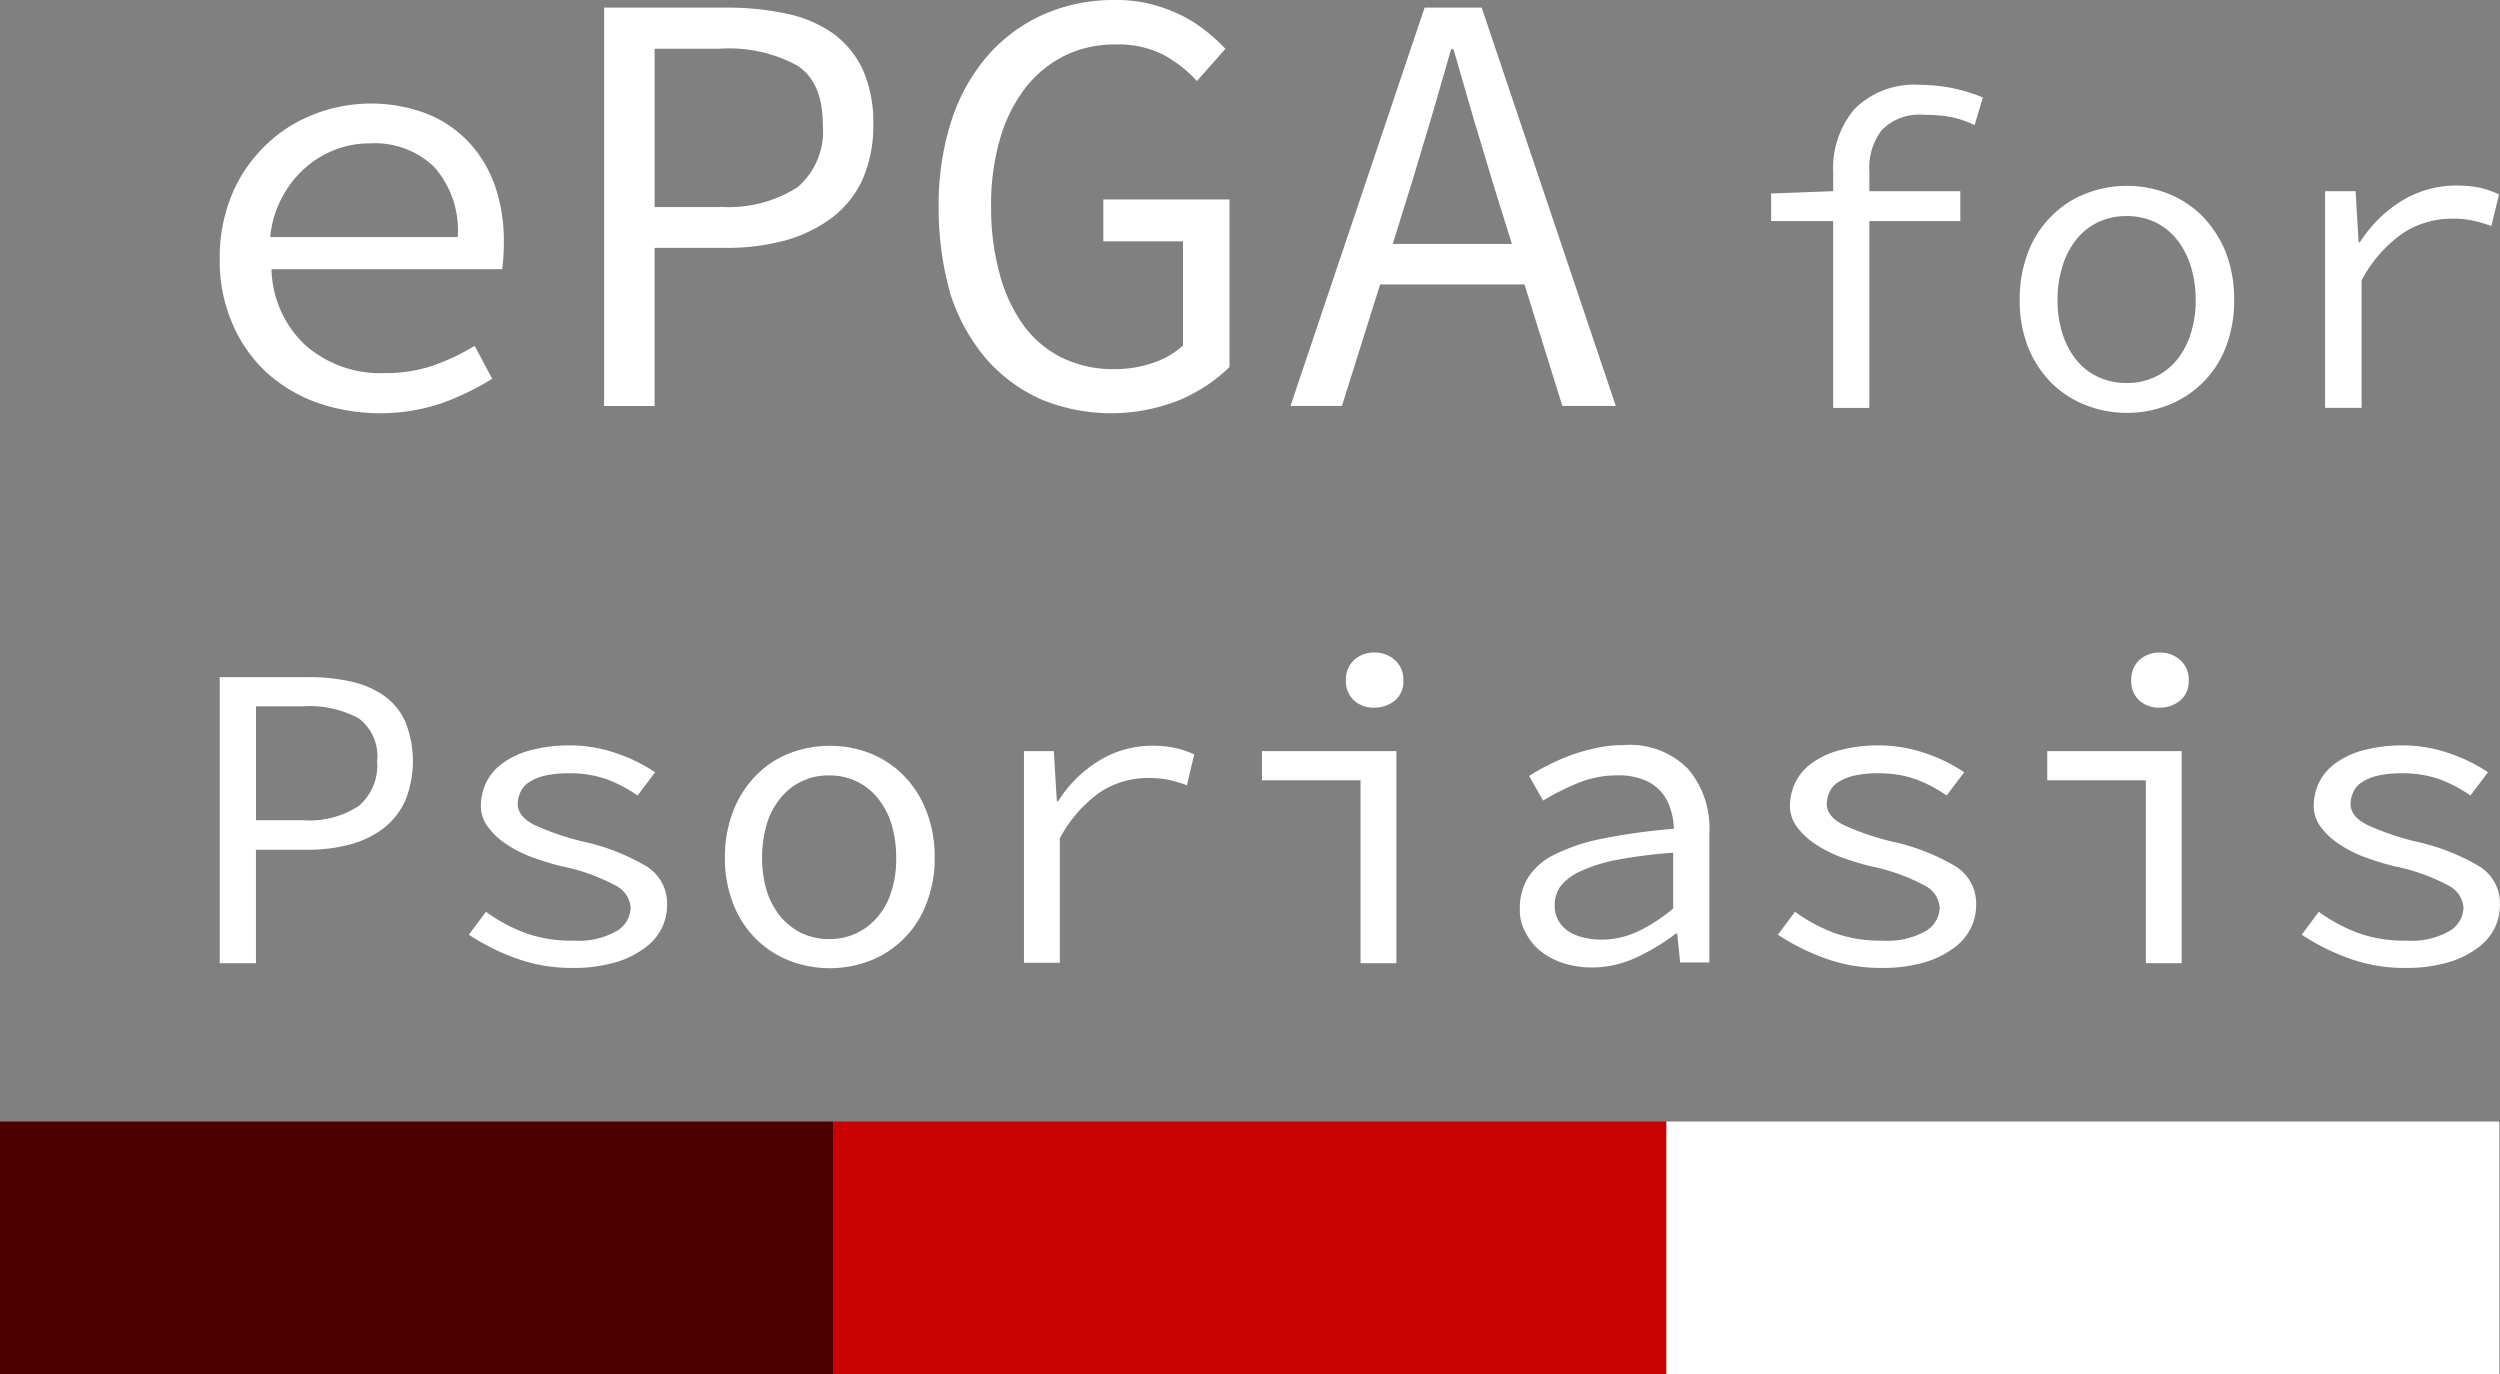
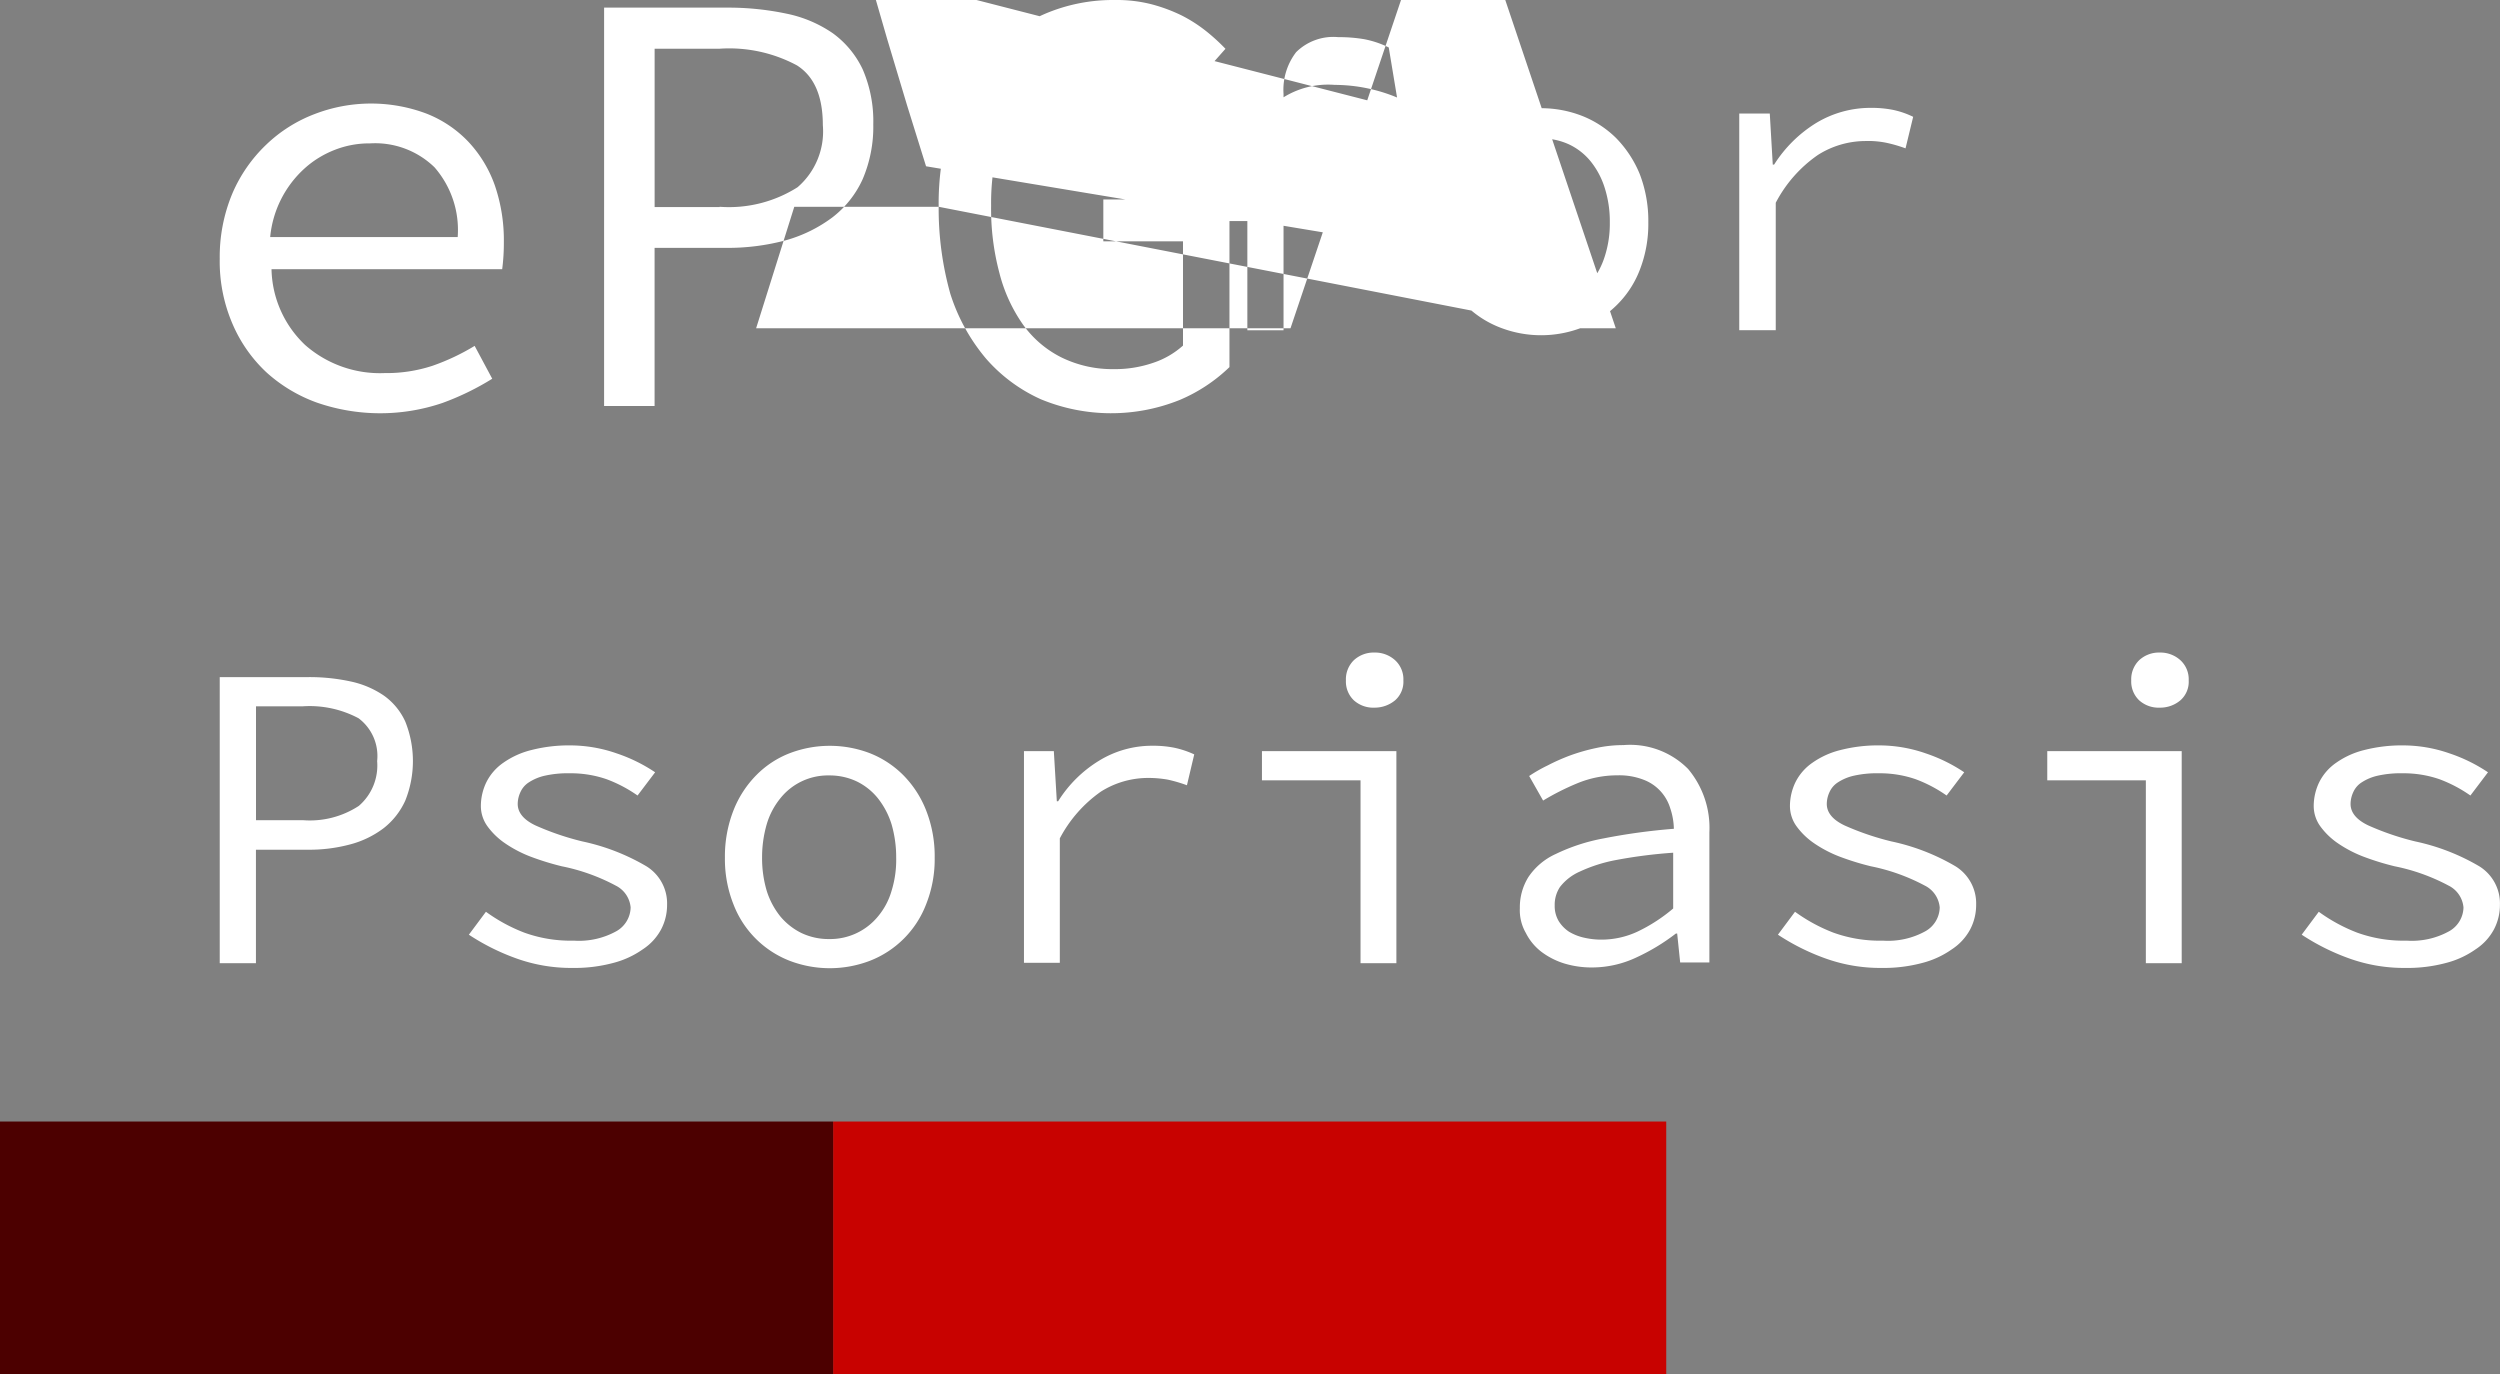
<svg xmlns="http://www.w3.org/2000/svg" width="150" height="82.468">
  <rect width="100%" height="100%" fill="#808080" stroke="none" />
-   <path fill="#fff" d="M99.973 67.293h49.987v15.175H99.973z" />
  <path fill="#c80200" d="M49.987 67.293h49.987v15.175H49.987z" />
  <path fill="#4c0000" d="M0 67.293h49.987v15.175H0z" />
-   <path d="M13.184 15.533a9.85 9.85 0 0 1 .757-3.923 8.86 8.86 0 0 1 2.031-2.928A8.59 8.59 0 0 1 18.86 6.85a9.43 9.43 0 0 1 6.711-.04A6.98 6.98 0 0 1 28.1 8.503a7.44 7.44 0 0 1 1.593 2.629 10.15 10.15 0 0 1 .538 3.386 12.21 12.21 0 0 1-.1 1.633h-13.84a6.43 6.43 0 0 0 2.031 4.561c1.314 1.147 3.018 1.746 4.76 1.673.974.013 1.943-.135 2.868-.438a13.27 13.27 0 0 0 2.529-1.195l1.055 1.972c-.943.587-1.944 1.074-2.987 1.454a11.6 11.6 0 0 1-7.528-.02c-1.118-.4-2.146-1.016-3.027-1.812a8.6 8.6 0 0 1-2.031-2.888 9.45 9.45 0 0 1-.777-3.925zm14.279-1.334c.108-1.518-.394-3.015-1.394-4.162a5.11 5.11 0 0 0-3.864-1.434 5.66 5.66 0 0 0-2.091.378c-.667.257-1.281.625-1.812 1.1a6.36 6.36 0 0 0-2.091 4.142h11.252zM36.246.458h7.329a16.88 16.88 0 0 1 3.6.358 7.56 7.56 0 0 1 2.788 1.175 5.66 5.66 0 0 1 1.797 2.167 7.83 7.83 0 0 1 .637 3.306 7.99 7.99 0 0 1-.637 3.286 6.03 6.03 0 0 1-1.812 2.29 8.49 8.49 0 0 1-2.788 1.374 13.37 13.37 0 0 1-3.585.458h-4.3v9.486h-3.029zm6.93 11.949a7.67 7.67 0 0 0 4.68-1.175c1.072-.927 1.635-2.312 1.514-3.724q0-2.6-1.553-3.585c-1.422-.762-3.03-1.109-4.64-1h-3.9v9.5h3.9zm13.144 0a16.38 16.38 0 0 1 .777-5.2c.462-1.434 1.207-2.76 2.191-3.9.926-1.048 2.067-1.884 3.346-2.45a10.41 10.41 0 0 1 4.282-.856 8.37 8.37 0 0 1 2.191.259c.625.165 1.232.392 1.812.677a8.64 8.64 0 0 1 1.454.936 11.89 11.89 0 0 1 1.155 1.055L71.815 4.86c-.579-.632-1.258-1.164-2.011-1.573a5.91 5.91 0 0 0-2.888-.617 6.71 6.71 0 0 0-3.047.677 6.84 6.84 0 0 0-2.35 1.932 9.1 9.1 0 0 0-1.514 3.047 13.91 13.91 0 0 0-.538 4 14.93 14.93 0 0 0 .5 4.063 9.39 9.39 0 0 0 1.414 3.087 6.28 6.28 0 0 0 2.31 1.972 6.94 6.94 0 0 0 3.127.7 7.04 7.04 0 0 0 2.37-.378 5.06 5.06 0 0 0 1.792-1.036v-6.256H66.2v-2.509h7.568v10.057c-.865.836-1.878 1.505-2.987 1.972-2.673 1.076-5.661 1.061-8.324-.04a9.55 9.55 0 0 1-3.286-2.43 11.33 11.33 0 0 1-2.151-3.9 18.91 18.91 0 0 1-.7-5.221zm35.15 4.66h-8.663l-2.29 7.289H77.43l8.046-23.9h3.425l8.046 23.9H93.74zm-.757-2.43l-1.135-3.644-1.195-3.983-1.175-4.063h-.139L85.894 7.01l-1.195 3.983-1.135 3.644zm27.762-7.129a5.71 5.71 0 0 0-1.494-.5c-.507-.083-1.02-.123-1.533-.119-.935-.089-1.861.241-2.529.9-.549.716-.819 1.608-.757 2.509v1.175h5.457v1.792h-5.457v11.21h-2.171V13.263h-3.724V11.61l3.724-.139v-1.1a5.51 5.51 0 0 1 1.275-3.824 5.06 5.06 0 0 1 3.963-1.454 9.82 9.82 0 0 1 3.744.757zm2.708 10.495a7.8 7.8 0 0 1 .518-2.908 6.04 6.04 0 0 1 1.414-2.151 5.8 5.8 0 0 1 2.051-1.334 6.78 6.78 0 0 1 4.9 0c.767.301 1.465.755 2.051 1.334a6.73 6.73 0 0 1 1.414 2.151 7.8 7.8 0 0 1 .518 2.908 7.59 7.59 0 0 1-.518 2.868 5.96 5.96 0 0 1-1.414 2.131 6.03 6.03 0 0 1-2.051 1.314 6.78 6.78 0 0 1-4.9 0 6.03 6.03 0 0 1-2.051-1.314 6.43 6.43 0 0 1-1.414-2.131 7.59 7.59 0 0 1-.518-2.868zm2.27 0a6.41 6.41 0 0 0 .3 2.031 4.95 4.95 0 0 0 .836 1.573 3.65 3.65 0 0 0 1.314 1.016 3.97 3.97 0 0 0 1.693.358c.584.009 1.163-.114 1.693-.358a3.83 3.83 0 0 0 1.314-1.016 4.76 4.76 0 0 0 .836-1.573 6.41 6.41 0 0 0 .3-2.031c.008-.695-.093-1.387-.3-2.051-.177-.579-.46-1.119-.836-1.593a3.71 3.71 0 0 0-1.314-1.036 3.97 3.97 0 0 0-1.693-.358c-.584-.009-1.163.114-1.693.358a3.66 3.66 0 0 0-1.314 1.036c-.376.474-.659 1.014-.836 1.593-.207.664-.308 1.356-.3 2.051zm16.072-6.532h1.812l.179 3.067h.08a7.88 7.88 0 0 1 2.509-2.489 6.3 6.3 0 0 1 3.306-.917 6.66 6.66 0 0 1 1.314.119 5.18 5.18 0 0 1 1.215.418l-.458 1.892a8.57 8.57 0 0 0-1.175-.339c-.413-.081-.834-.115-1.255-.1a5.35 5.35 0 0 0-2.828.836 7.94 7.94 0 0 0-2.529 2.868v7.647h-2.19v-13zM13.184 40.627h5.258c.87-.011 1.738.076 2.589.259a5.59 5.59 0 0 1 2.011.856 3.89 3.89 0 0 1 1.275 1.553 6.36 6.36 0 0 1 0 4.74 4.4 4.4 0 0 1-1.294 1.653 5.74 5.74 0 0 1-2.011.976 9.44 9.44 0 0 1-2.569.319h-3.087v6.811h-2.172zm4.979 8.583a5.36 5.36 0 0 0 3.366-.856 3.2 3.2 0 0 0 1.1-2.689 2.83 2.83 0 0 0-1.115-2.569c-1.027-.546-2.186-.795-3.346-.717H15.36v6.831zm10.993 5.496a9.97 9.97 0 0 0 2.31 1.255 8.2 8.2 0 0 0 2.967.478c.894.06 1.787-.14 2.569-.578.506-.293.823-.829.836-1.414a1.62 1.62 0 0 0-.9-1.314 11.74 11.74 0 0 0-3.226-1.155c-.635-.154-1.26-.347-1.872-.578a7.39 7.39 0 0 1-1.533-.8 4.29 4.29 0 0 1-1.055-1.016 2.08 2.08 0 0 1-.4-1.235 3.3 3.3 0 0 1 .339-1.434 3.1 3.1 0 0 1 1.016-1.155 5 5 0 0 1 1.673-.757 9.04 9.04 0 0 1 2.31-.279 8.49 8.49 0 0 1 2.808.478 9.63 9.63 0 0 1 2.31 1.135l-1.055 1.394a8.19 8.19 0 0 0-1.852-.976 6.56 6.56 0 0 0-2.191-.358 6.34 6.34 0 0 0-1.494.139 2.94 2.94 0 0 0-.976.4 1.35 1.35 0 0 0-.518.6 1.7 1.7 0 0 0-.159.7c0 .518.358.956 1.075 1.294a16.26 16.26 0 0 0 2.808.956 12.81 12.81 0 0 1 3.844 1.494 2.62 2.62 0 0 1 1.235 2.31 3.16 3.16 0 0 1-.358 1.474 3.27 3.27 0 0 1-1.1 1.195 5.4 5.4 0 0 1-1.772.817c-.792.211-1.61.312-2.43.3a9.74 9.74 0 0 1-3.465-.6 13.31 13.31 0 0 1-2.768-1.394zm14.339-3.246a7.56 7.56 0 0 1 .518-2.848 6.25 6.25 0 0 1 1.374-2.111c.569-.576 1.255-1.024 2.011-1.314a6.74 6.74 0 0 1 4.78 0 5.87 5.87 0 0 1 2.011 1.314 6.25 6.25 0 0 1 1.374 2.111 7.5 7.5 0 0 1 .518 2.848 7.28 7.28 0 0 1-.518 2.808 5.9 5.9 0 0 1-3.386 3.386 6.74 6.74 0 0 1-4.78 0 5.9 5.9 0 0 1-3.386-3.386 7.35 7.35 0 0 1-.516-2.808zm2.23 0a6.89 6.89 0 0 0 .279 1.992 4.7 4.7 0 0 0 .816 1.533c.35.419.784.76 1.275 1a3.79 3.79 0 0 0 1.653.358 3.71 3.71 0 0 0 2.928-1.354 4.19 4.19 0 0 0 .816-1.533c.2-.645.294-1.317.279-1.992a7.09 7.09 0 0 0-.279-2.011 4.81 4.81 0 0 0-.816-1.553 3.7 3.7 0 0 0-1.275-1.016 3.79 3.79 0 0 0-1.653-.358A3.65 3.65 0 0 0 46.82 47.9a4.45 4.45 0 0 0-.816 1.553 7.13 7.13 0 0 0-.279 2.007zm15.733-6.392h1.772l.179 3.007h.08a7.51 7.51 0 0 1 2.45-2.43 6.06 6.06 0 0 1 3.226-.9 6.46 6.46 0 0 1 1.294.119 5.6 5.6 0 0 1 1.195.4l-.438 1.852a8.5 8.5 0 0 0-1.155-.339 6.69 6.69 0 0 0-1.235-.1 5.31 5.31 0 0 0-2.768.817 7.94 7.94 0 0 0-2.469 2.808v7.468h-2.151V45.068zm14.259 0h8.066v12.725h-2.151V46.82h-5.915zm6.751-2.609c-.453.021-.896-.136-1.235-.438a1.56 1.56 0 0 1-.478-1.195 1.6 1.6 0 0 1 .478-1.215 1.75 1.75 0 0 1 1.235-.458c.455-.01.897.153 1.235.458a1.55 1.55 0 0 1 .5 1.215 1.48 1.48 0 0 1-.5 1.195 1.91 1.91 0 0 1-1.235.438zm8.723 12.028a3.43 3.43 0 0 1 .518-1.872 3.93 3.93 0 0 1 1.633-1.374 11.27 11.27 0 0 1 2.868-.936c1.395-.274 2.805-.467 4.222-.578-.009-.42-.083-.837-.219-1.235-.24-.792-.837-1.426-1.613-1.713-.496-.188-1.023-.276-1.553-.259a6.27 6.27 0 0 0-2.41.478 15.12 15.12 0 0 0-2.051 1.036l-.836-1.474c.356-.238.729-.451 1.115-.637a12.01 12.01 0 0 1 1.354-.6 11.49 11.49 0 0 1 1.533-.438 7.64 7.64 0 0 1 1.653-.179c1.443-.12 2.864.405 3.883 1.434.888 1.061 1.344 2.418 1.275 3.8v7.807h-1.753l-.179-1.733h-.08a12.3 12.3 0 0 1-2.37 1.434 6.26 6.26 0 0 1-2.649.6 5.66 5.66 0 0 1-1.673-.239 4.47 4.47 0 0 1-1.374-.7 3.26 3.26 0 0 1-.936-1.135c-.259-.451-.383-.967-.358-1.487zm2.091-.159a1.77 1.77 0 0 0 .239.936 2.09 2.09 0 0 0 .617.637 3.02 3.02 0 0 0 .9.358c.346.08.7.12 1.055.119a5.12 5.12 0 0 0 2.151-.478c.773-.368 1.495-.836 2.147-1.391v-3.346a29.3 29.3 0 0 0-3.425.438c-.757.14-1.493.376-2.191.7-.461.204-.865.518-1.175.916a1.93 1.93 0 0 0-.318 1.111zm14.419.378a10 10 0 0 0 2.31 1.255 8.2 8.2 0 0 0 2.967.478c.894.06 1.787-.14 2.569-.578.506-.293.823-.829.836-1.414a1.62 1.62 0 0 0-.9-1.314 11.74 11.74 0 0 0-3.226-1.155c-.635-.154-1.26-.347-1.872-.578a7.39 7.39 0 0 1-1.533-.8c-.407-.276-.764-.619-1.055-1.016-.262-.358-.402-.791-.4-1.235a3.3 3.3 0 0 1 .339-1.434 3.1 3.1 0 0 1 1.016-1.155 5 5 0 0 1 1.673-.757 9.04 9.04 0 0 1 2.31-.279 8.49 8.49 0 0 1 2.808.478 9.6 9.6 0 0 1 2.31 1.135l-1.056 1.394a8.19 8.19 0 0 0-1.852-.976 6.56 6.56 0 0 0-2.191-.358 6.34 6.34 0 0 0-1.494.139 2.94 2.94 0 0 0-.976.4 1.35 1.35 0 0 0-.518.6 1.7 1.7 0 0 0-.159.7c0 .518.358.956 1.075 1.294a16.26 16.26 0 0 0 2.808.956 12.81 12.81 0 0 1 3.844 1.494 2.62 2.62 0 0 1 1.235 2.31 3.16 3.16 0 0 1-.358 1.474 3.27 3.27 0 0 1-1.1 1.195 5.4 5.4 0 0 1-1.772.817c-.792.211-1.61.312-2.43.3a9.74 9.74 0 0 1-3.465-.6 13.28 13.28 0 0 1-2.768-1.394zm15.135-9.638h8.066v12.725h-2.151V46.82h-5.915zm6.751-2.609c-.453.021-.896-.136-1.235-.438a1.56 1.56 0 0 1-.478-1.195 1.6 1.6 0 0 1 .478-1.215 1.75 1.75 0 0 1 1.235-.458c.455-.01.897.153 1.235.458a1.55 1.55 0 0 1 .5 1.215 1.48 1.48 0 0 1-.5 1.195 1.87 1.87 0 0 1-1.235.438zm9.54 12.247a9.97 9.97 0 0 0 2.31 1.255 8.2 8.2 0 0 0 2.967.478c.894.06 1.787-.14 2.569-.578.506-.293.823-.829.836-1.414a1.62 1.62 0 0 0-.9-1.314 11.74 11.74 0 0 0-3.226-1.155 15.89 15.89 0 0 1-1.872-.578 7.39 7.39 0 0 1-1.533-.8 4.29 4.29 0 0 1-1.055-1.016c-.262-.358-.402-.791-.4-1.235a3.3 3.3 0 0 1 .339-1.434 3.1 3.1 0 0 1 1.016-1.155 5 5 0 0 1 1.673-.757 9.04 9.04 0 0 1 2.31-.279 8.49 8.49 0 0 1 2.808.478 9.6 9.6 0 0 1 2.31 1.135l-1.055 1.394a8.19 8.19 0 0 0-1.852-.976 6.56 6.56 0 0 0-2.191-.358 6.34 6.34 0 0 0-1.494.139 2.94 2.94 0 0 0-.976.4 1.35 1.35 0 0 0-.518.6 1.7 1.7 0 0 0-.159.7c0 .518.358.956 1.075 1.294a16.26 16.26 0 0 0 2.808.956 12.81 12.81 0 0 1 3.844 1.494 2.62 2.62 0 0 1 1.235 2.31 3.16 3.16 0 0 1-.359 1.474 3.27 3.27 0 0 1-1.1 1.195 5.4 5.4 0 0 1-1.772.817 8.91 8.91 0 0 1-2.43.3 9.74 9.74 0 0 1-3.465-.6 13.31 13.31 0 0 1-2.768-1.394z" fill="#fff" />
+   <path d="M13.184 15.533a9.85 9.85 0 0 1 .757-3.923 8.86 8.86 0 0 1 2.031-2.928A8.59 8.59 0 0 1 18.86 6.85a9.43 9.43 0 0 1 6.711-.04A6.98 6.98 0 0 1 28.1 8.503a7.44 7.44 0 0 1 1.593 2.629 10.15 10.15 0 0 1 .538 3.386 12.21 12.21 0 0 1-.1 1.633h-13.84a6.43 6.43 0 0 0 2.031 4.561c1.314 1.147 3.018 1.746 4.76 1.673.974.013 1.943-.135 2.868-.438a13.27 13.27 0 0 0 2.529-1.195l1.055 1.972c-.943.587-1.944 1.074-2.987 1.454a11.6 11.6 0 0 1-7.528-.02c-1.118-.4-2.146-1.016-3.027-1.812a8.6 8.6 0 0 1-2.031-2.888 9.45 9.45 0 0 1-.777-3.925zm14.279-1.334c.108-1.518-.394-3.015-1.394-4.162a5.11 5.11 0 0 0-3.864-1.434 5.66 5.66 0 0 0-2.091.378c-.667.257-1.281.625-1.812 1.1a6.36 6.36 0 0 0-2.091 4.142h11.252zM36.246.458h7.329a16.88 16.88 0 0 1 3.6.358 7.56 7.56 0 0 1 2.788 1.175 5.66 5.66 0 0 1 1.797 2.167 7.83 7.83 0 0 1 .637 3.306 7.99 7.99 0 0 1-.637 3.286 6.03 6.03 0 0 1-1.812 2.29 8.49 8.49 0 0 1-2.788 1.374 13.37 13.37 0 0 1-3.585.458h-4.3v9.486h-3.029zm6.93 11.949a7.67 7.67 0 0 0 4.68-1.175c1.072-.927 1.635-2.312 1.514-3.724q0-2.6-1.553-3.585c-1.422-.762-3.03-1.109-4.64-1h-3.9v9.5h3.9zm13.144 0a16.38 16.38 0 0 1 .777-5.2c.462-1.434 1.207-2.76 2.191-3.9.926-1.048 2.067-1.884 3.346-2.45a10.41 10.41 0 0 1 4.282-.856 8.37 8.37 0 0 1 2.191.259c.625.165 1.232.392 1.812.677a8.64 8.64 0 0 1 1.454.936 11.89 11.89 0 0 1 1.155 1.055L71.815 4.86c-.579-.632-1.258-1.164-2.011-1.573a5.91 5.91 0 0 0-2.888-.617 6.71 6.71 0 0 0-3.047.677 6.84 6.84 0 0 0-2.35 1.932 9.1 9.1 0 0 0-1.514 3.047 13.91 13.91 0 0 0-.538 4 14.93 14.93 0 0 0 .5 4.063 9.39 9.39 0 0 0 1.414 3.087 6.28 6.28 0 0 0 2.31 1.972 6.94 6.94 0 0 0 3.127.7 7.04 7.04 0 0 0 2.37-.378 5.06 5.06 0 0 0 1.792-1.036v-6.256H66.2v-2.509h7.568v10.057c-.865.836-1.878 1.505-2.987 1.972-2.673 1.076-5.661 1.061-8.324-.04a9.55 9.55 0 0 1-3.286-2.43 11.33 11.33 0 0 1-2.151-3.9 18.91 18.91 0 0 1-.7-5.221zh-8.663l-2.29 7.289H77.43l8.046-23.9h3.425l8.046 23.9H93.74zm-.757-2.43l-1.135-3.644-1.195-3.983-1.175-4.063h-.139L85.894 7.01l-1.195 3.983-1.135 3.644zm27.762-7.129a5.71 5.71 0 0 0-1.494-.5c-.507-.083-1.02-.123-1.533-.119-.935-.089-1.861.241-2.529.9-.549.716-.819 1.608-.757 2.509v1.175h5.457v1.792h-5.457v11.21h-2.171V13.263h-3.724V11.61l3.724-.139v-1.1a5.51 5.51 0 0 1 1.275-3.824 5.06 5.06 0 0 1 3.963-1.454 9.82 9.82 0 0 1 3.744.757zm2.708 10.495a7.8 7.8 0 0 1 .518-2.908 6.04 6.04 0 0 1 1.414-2.151 5.8 5.8 0 0 1 2.051-1.334 6.78 6.78 0 0 1 4.9 0c.767.301 1.465.755 2.051 1.334a6.73 6.73 0 0 1 1.414 2.151 7.8 7.8 0 0 1 .518 2.908 7.59 7.59 0 0 1-.518 2.868 5.96 5.96 0 0 1-1.414 2.131 6.03 6.03 0 0 1-2.051 1.314 6.78 6.78 0 0 1-4.9 0 6.03 6.03 0 0 1-2.051-1.314 6.43 6.43 0 0 1-1.414-2.131 7.59 7.59 0 0 1-.518-2.868zm2.27 0a6.41 6.41 0 0 0 .3 2.031 4.95 4.95 0 0 0 .836 1.573 3.65 3.65 0 0 0 1.314 1.016 3.97 3.97 0 0 0 1.693.358c.584.009 1.163-.114 1.693-.358a3.83 3.83 0 0 0 1.314-1.016 4.76 4.76 0 0 0 .836-1.573 6.41 6.41 0 0 0 .3-2.031c.008-.695-.093-1.387-.3-2.051-.177-.579-.46-1.119-.836-1.593a3.71 3.71 0 0 0-1.314-1.036 3.97 3.97 0 0 0-1.693-.358c-.584-.009-1.163.114-1.693.358a3.66 3.66 0 0 0-1.314 1.036c-.376.474-.659 1.014-.836 1.593-.207.664-.308 1.356-.3 2.051zm16.072-6.532h1.812l.179 3.067h.08a7.88 7.88 0 0 1 2.509-2.489 6.3 6.3 0 0 1 3.306-.917 6.66 6.66 0 0 1 1.314.119 5.18 5.18 0 0 1 1.215.418l-.458 1.892a8.57 8.57 0 0 0-1.175-.339c-.413-.081-.834-.115-1.255-.1a5.35 5.35 0 0 0-2.828.836 7.94 7.94 0 0 0-2.529 2.868v7.647h-2.19v-13zM13.184 40.627h5.258c.87-.011 1.738.076 2.589.259a5.59 5.59 0 0 1 2.011.856 3.89 3.89 0 0 1 1.275 1.553 6.36 6.36 0 0 1 0 4.74 4.4 4.4 0 0 1-1.294 1.653 5.74 5.74 0 0 1-2.011.976 9.44 9.44 0 0 1-2.569.319h-3.087v6.811h-2.172zm4.979 8.583a5.36 5.36 0 0 0 3.366-.856 3.2 3.2 0 0 0 1.1-2.689 2.83 2.83 0 0 0-1.115-2.569c-1.027-.546-2.186-.795-3.346-.717H15.36v6.831zm10.993 5.496a9.97 9.97 0 0 0 2.31 1.255 8.2 8.2 0 0 0 2.967.478c.894.06 1.787-.14 2.569-.578.506-.293.823-.829.836-1.414a1.62 1.62 0 0 0-.9-1.314 11.74 11.74 0 0 0-3.226-1.155c-.635-.154-1.26-.347-1.872-.578a7.39 7.39 0 0 1-1.533-.8 4.29 4.29 0 0 1-1.055-1.016 2.08 2.08 0 0 1-.4-1.235 3.3 3.3 0 0 1 .339-1.434 3.1 3.1 0 0 1 1.016-1.155 5 5 0 0 1 1.673-.757 9.04 9.04 0 0 1 2.31-.279 8.49 8.49 0 0 1 2.808.478 9.63 9.63 0 0 1 2.31 1.135l-1.055 1.394a8.19 8.19 0 0 0-1.852-.976 6.56 6.56 0 0 0-2.191-.358 6.34 6.34 0 0 0-1.494.139 2.94 2.94 0 0 0-.976.4 1.35 1.35 0 0 0-.518.6 1.7 1.7 0 0 0-.159.7c0 .518.358.956 1.075 1.294a16.26 16.26 0 0 0 2.808.956 12.81 12.81 0 0 1 3.844 1.494 2.62 2.62 0 0 1 1.235 2.31 3.16 3.16 0 0 1-.358 1.474 3.27 3.27 0 0 1-1.1 1.195 5.4 5.4 0 0 1-1.772.817c-.792.211-1.61.312-2.43.3a9.74 9.74 0 0 1-3.465-.6 13.31 13.31 0 0 1-2.768-1.394zm14.339-3.246a7.56 7.56 0 0 1 .518-2.848 6.25 6.25 0 0 1 1.374-2.111c.569-.576 1.255-1.024 2.011-1.314a6.74 6.74 0 0 1 4.78 0 5.87 5.87 0 0 1 2.011 1.314 6.25 6.25 0 0 1 1.374 2.111 7.5 7.5 0 0 1 .518 2.848 7.28 7.28 0 0 1-.518 2.808 5.9 5.9 0 0 1-3.386 3.386 6.74 6.74 0 0 1-4.78 0 5.9 5.9 0 0 1-3.386-3.386 7.35 7.35 0 0 1-.516-2.808zm2.23 0a6.89 6.89 0 0 0 .279 1.992 4.7 4.7 0 0 0 .816 1.533c.35.419.784.76 1.275 1a3.79 3.79 0 0 0 1.653.358 3.71 3.71 0 0 0 2.928-1.354 4.19 4.19 0 0 0 .816-1.533c.2-.645.294-1.317.279-1.992a7.09 7.09 0 0 0-.279-2.011 4.81 4.81 0 0 0-.816-1.553 3.7 3.7 0 0 0-1.275-1.016 3.79 3.79 0 0 0-1.653-.358A3.65 3.65 0 0 0 46.82 47.9a4.45 4.45 0 0 0-.816 1.553 7.13 7.13 0 0 0-.279 2.007zm15.733-6.392h1.772l.179 3.007h.08a7.51 7.51 0 0 1 2.45-2.43 6.06 6.06 0 0 1 3.226-.9 6.46 6.46 0 0 1 1.294.119 5.6 5.6 0 0 1 1.195.4l-.438 1.852a8.5 8.5 0 0 0-1.155-.339 6.69 6.69 0 0 0-1.235-.1 5.31 5.31 0 0 0-2.768.817 7.94 7.94 0 0 0-2.469 2.808v7.468h-2.151V45.068zm14.259 0h8.066v12.725h-2.151V46.82h-5.915zm6.751-2.609c-.453.021-.896-.136-1.235-.438a1.56 1.56 0 0 1-.478-1.195 1.6 1.6 0 0 1 .478-1.215 1.75 1.75 0 0 1 1.235-.458c.455-.01.897.153 1.235.458a1.55 1.55 0 0 1 .5 1.215 1.48 1.48 0 0 1-.5 1.195 1.91 1.91 0 0 1-1.235.438zm8.723 12.028a3.43 3.43 0 0 1 .518-1.872 3.93 3.93 0 0 1 1.633-1.374 11.27 11.27 0 0 1 2.868-.936c1.395-.274 2.805-.467 4.222-.578-.009-.42-.083-.837-.219-1.235-.24-.792-.837-1.426-1.613-1.713-.496-.188-1.023-.276-1.553-.259a6.27 6.27 0 0 0-2.41.478 15.12 15.12 0 0 0-2.051 1.036l-.836-1.474c.356-.238.729-.451 1.115-.637a12.01 12.01 0 0 1 1.354-.6 11.49 11.49 0 0 1 1.533-.438 7.64 7.64 0 0 1 1.653-.179c1.443-.12 2.864.405 3.883 1.434.888 1.061 1.344 2.418 1.275 3.8v7.807h-1.753l-.179-1.733h-.08a12.3 12.3 0 0 1-2.37 1.434 6.26 6.26 0 0 1-2.649.6 5.66 5.66 0 0 1-1.673-.239 4.47 4.47 0 0 1-1.374-.7 3.26 3.26 0 0 1-.936-1.135c-.259-.451-.383-.967-.358-1.487zm2.091-.159a1.77 1.77 0 0 0 .239.936 2.09 2.09 0 0 0 .617.637 3.02 3.02 0 0 0 .9.358c.346.08.7.12 1.055.119a5.12 5.12 0 0 0 2.151-.478c.773-.368 1.495-.836 2.147-1.391v-3.346a29.3 29.3 0 0 0-3.425.438c-.757.14-1.493.376-2.191.7-.461.204-.865.518-1.175.916a1.93 1.93 0 0 0-.318 1.111zm14.419.378a10 10 0 0 0 2.31 1.255 8.2 8.2 0 0 0 2.967.478c.894.06 1.787-.14 2.569-.578.506-.293.823-.829.836-1.414a1.62 1.62 0 0 0-.9-1.314 11.74 11.74 0 0 0-3.226-1.155c-.635-.154-1.26-.347-1.872-.578a7.39 7.39 0 0 1-1.533-.8c-.407-.276-.764-.619-1.055-1.016-.262-.358-.402-.791-.4-1.235a3.3 3.3 0 0 1 .339-1.434 3.1 3.1 0 0 1 1.016-1.155 5 5 0 0 1 1.673-.757 9.04 9.04 0 0 1 2.31-.279 8.49 8.49 0 0 1 2.808.478 9.6 9.6 0 0 1 2.31 1.135l-1.056 1.394a8.19 8.19 0 0 0-1.852-.976 6.56 6.56 0 0 0-2.191-.358 6.34 6.34 0 0 0-1.494.139 2.94 2.94 0 0 0-.976.4 1.35 1.35 0 0 0-.518.6 1.7 1.7 0 0 0-.159.7c0 .518.358.956 1.075 1.294a16.26 16.26 0 0 0 2.808.956 12.81 12.81 0 0 1 3.844 1.494 2.62 2.62 0 0 1 1.235 2.31 3.16 3.16 0 0 1-.358 1.474 3.27 3.27 0 0 1-1.1 1.195 5.4 5.4 0 0 1-1.772.817c-.792.211-1.61.312-2.43.3a9.74 9.74 0 0 1-3.465-.6 13.28 13.28 0 0 1-2.768-1.394zm15.135-9.638h8.066v12.725h-2.151V46.82h-5.915zm6.751-2.609c-.453.021-.896-.136-1.235-.438a1.56 1.56 0 0 1-.478-1.195 1.6 1.6 0 0 1 .478-1.215 1.75 1.75 0 0 1 1.235-.458c.455-.01.897.153 1.235.458a1.55 1.55 0 0 1 .5 1.215 1.48 1.48 0 0 1-.5 1.195 1.87 1.87 0 0 1-1.235.438zm9.54 12.247a9.97 9.97 0 0 0 2.31 1.255 8.2 8.2 0 0 0 2.967.478c.894.06 1.787-.14 2.569-.578.506-.293.823-.829.836-1.414a1.62 1.62 0 0 0-.9-1.314 11.74 11.74 0 0 0-3.226-1.155 15.89 15.89 0 0 1-1.872-.578 7.39 7.39 0 0 1-1.533-.8 4.29 4.29 0 0 1-1.055-1.016c-.262-.358-.402-.791-.4-1.235a3.3 3.3 0 0 1 .339-1.434 3.1 3.1 0 0 1 1.016-1.155 5 5 0 0 1 1.673-.757 9.04 9.04 0 0 1 2.31-.279 8.49 8.49 0 0 1 2.808.478 9.6 9.6 0 0 1 2.31 1.135l-1.055 1.394a8.19 8.19 0 0 0-1.852-.976 6.56 6.56 0 0 0-2.191-.358 6.34 6.34 0 0 0-1.494.139 2.94 2.94 0 0 0-.976.4 1.35 1.35 0 0 0-.518.6 1.7 1.7 0 0 0-.159.7c0 .518.358.956 1.075 1.294a16.26 16.26 0 0 0 2.808.956 12.81 12.81 0 0 1 3.844 1.494 2.62 2.62 0 0 1 1.235 2.31 3.16 3.16 0 0 1-.359 1.474 3.27 3.27 0 0 1-1.1 1.195 5.4 5.4 0 0 1-1.772.817 8.91 8.91 0 0 1-2.43.3 9.74 9.74 0 0 1-3.465-.6 13.31 13.31 0 0 1-2.768-1.394z" fill="#fff" />
</svg>